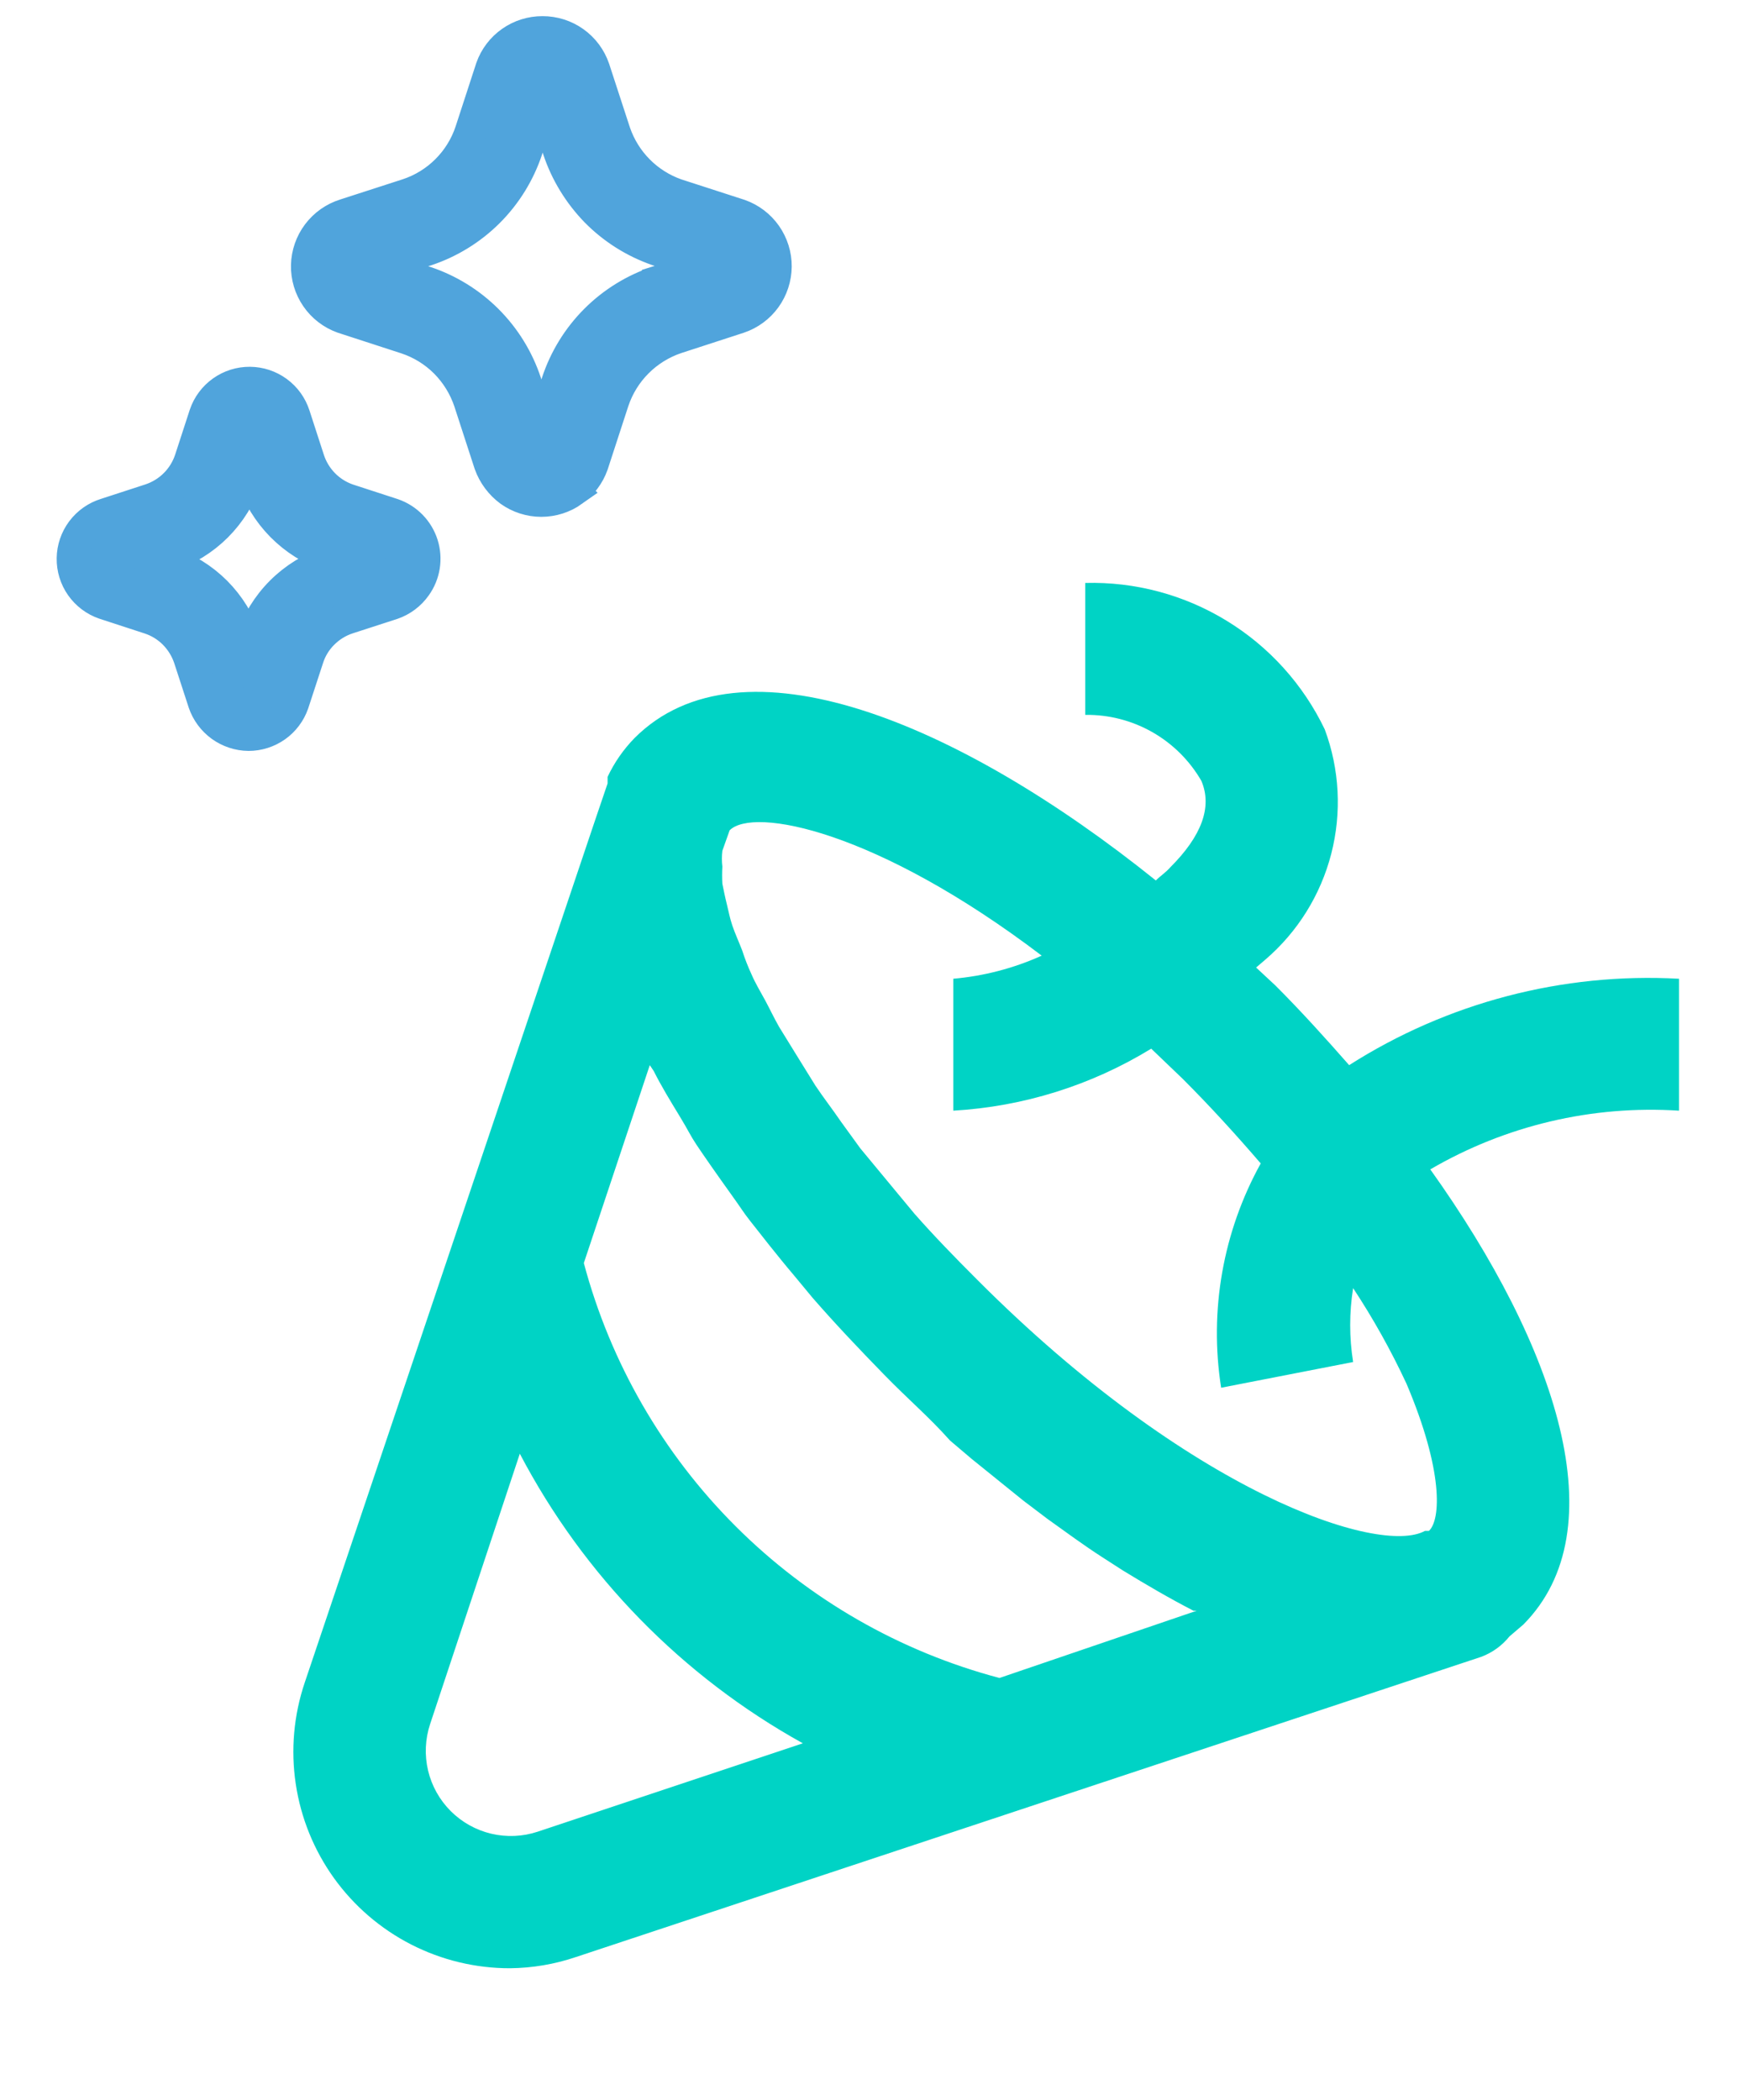
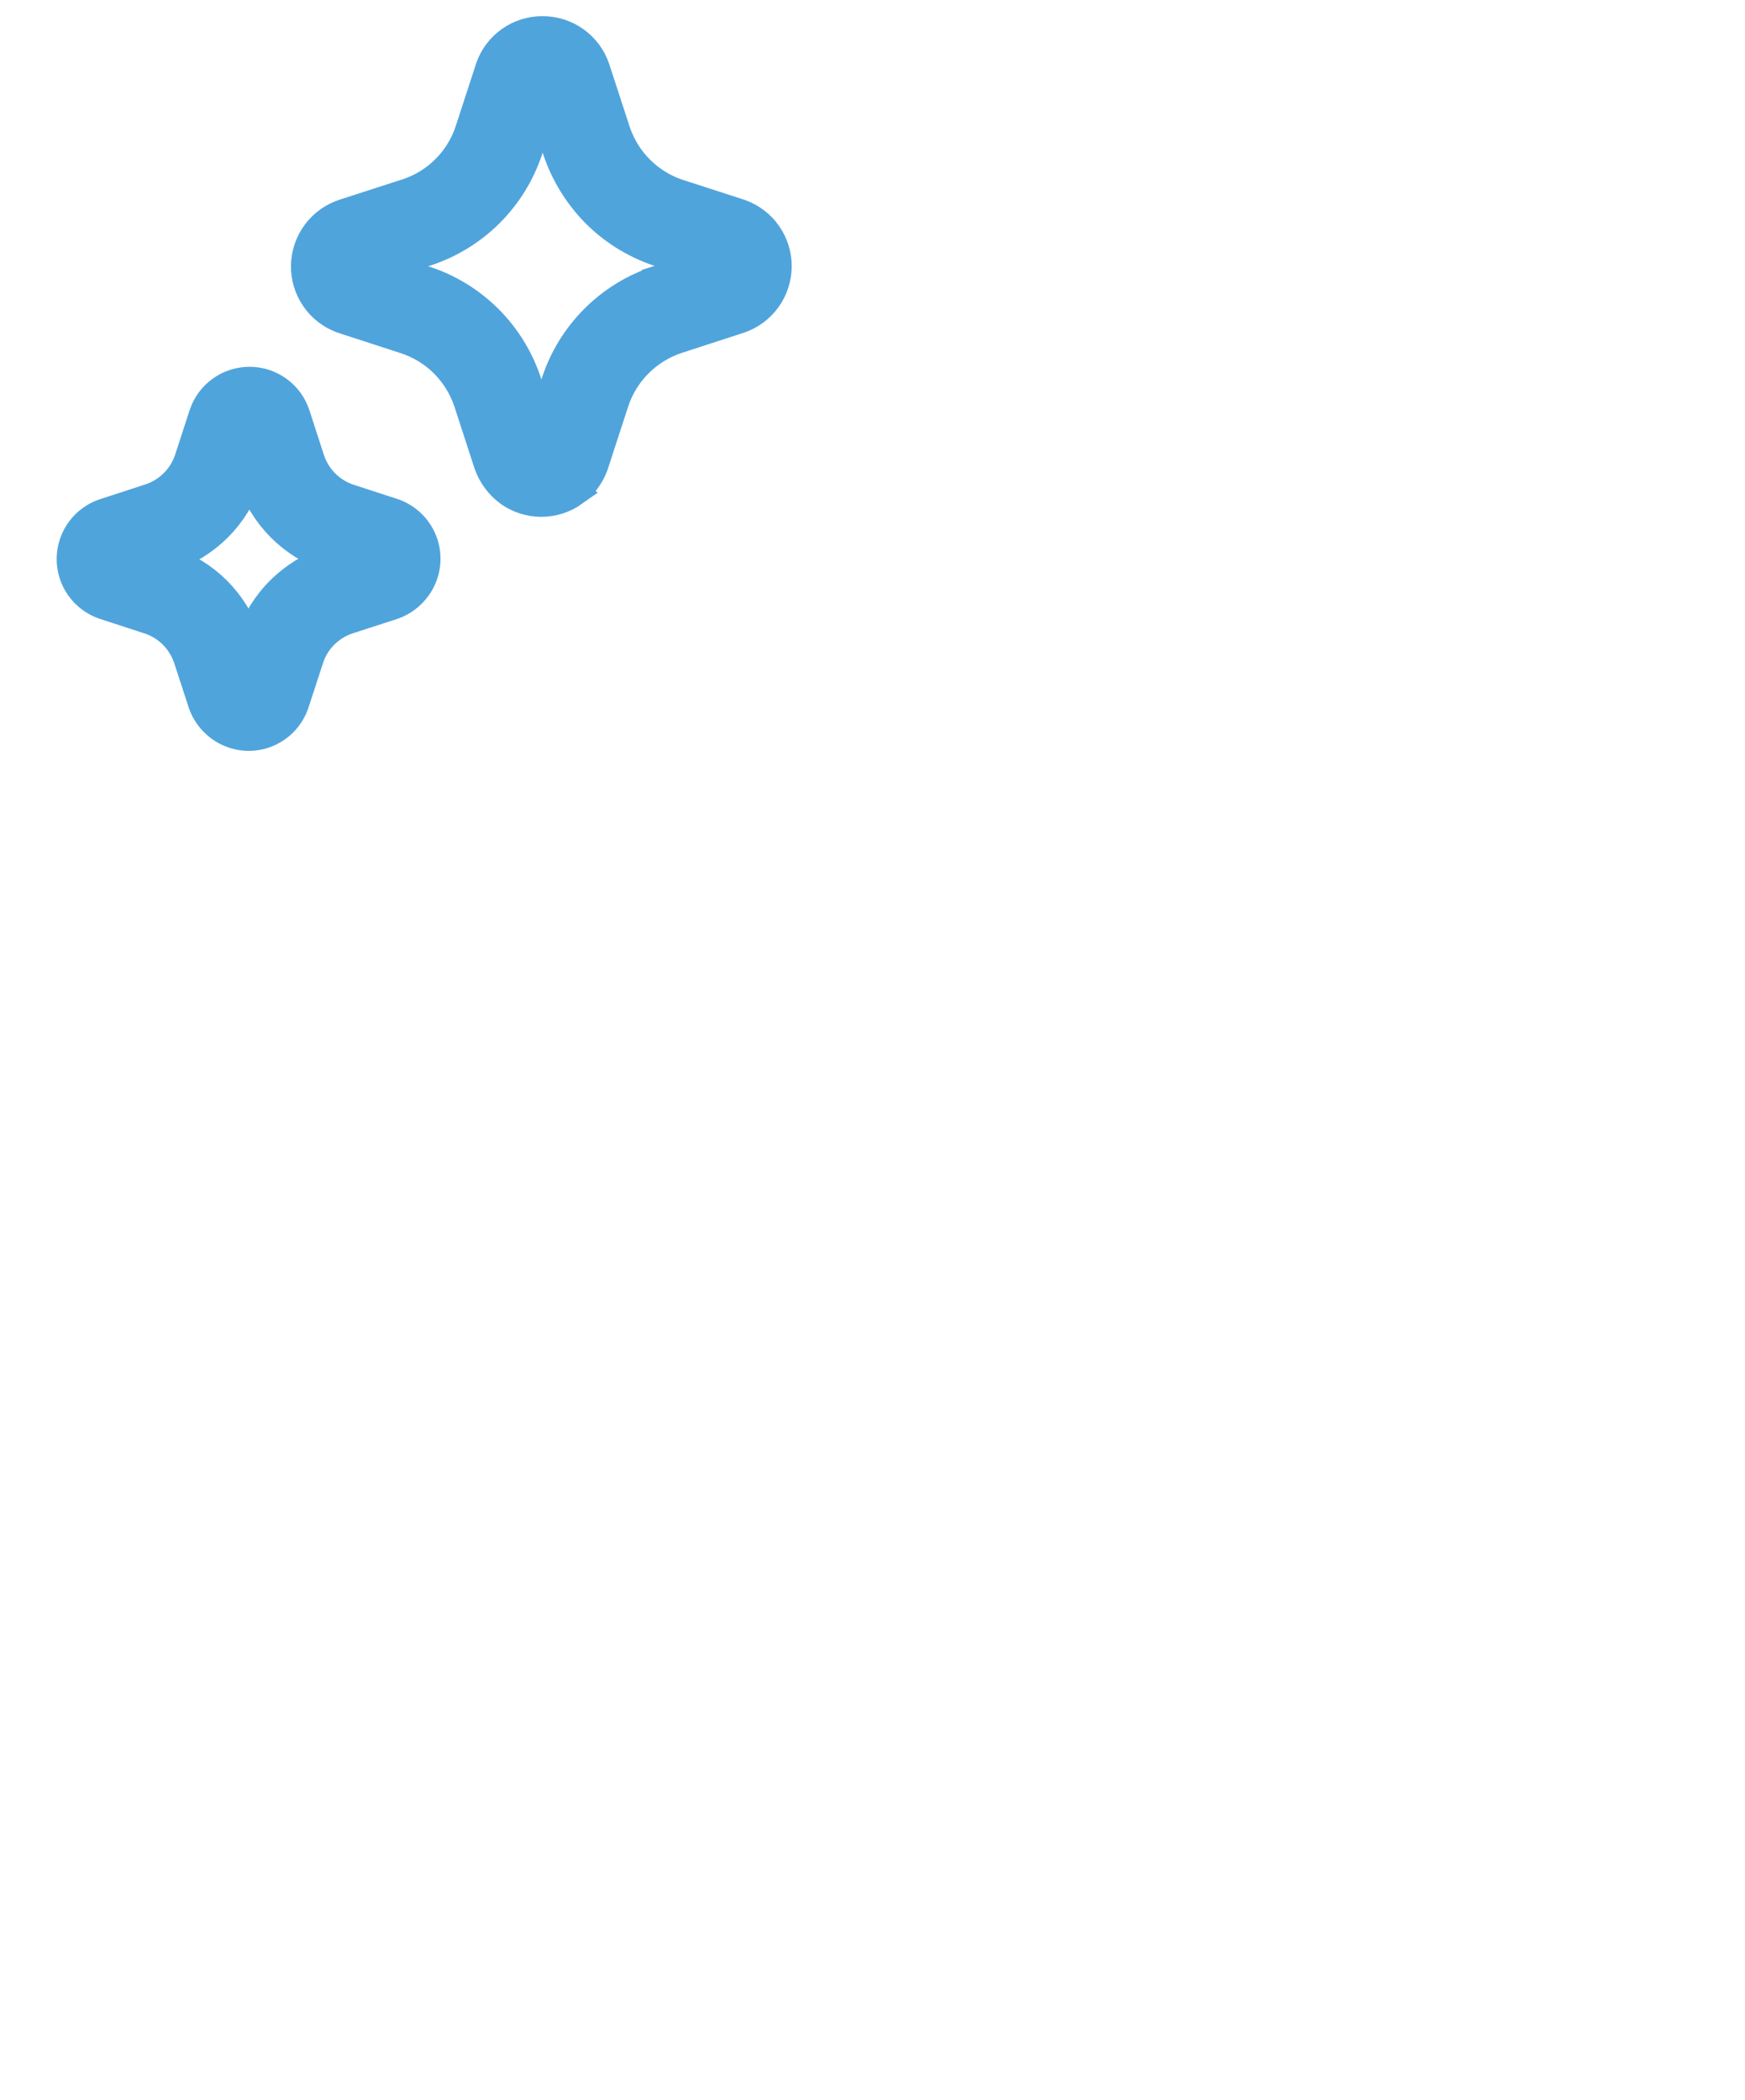
<svg xmlns="http://www.w3.org/2000/svg" width="54" height="65" viewBox="0 0 54 65" fill="none">
-   <path d="M41.75 32.966C41.015 32.129 40.26 31.292 39.463 30.496L38.871 29.945L39.157 29.7C40.156 28.843 40.867 27.7 41.196 26.426C41.524 25.152 41.454 23.807 40.995 22.574C40.329 21.184 39.275 20.016 37.959 19.212C36.644 18.407 35.124 18.001 33.583 18.042V22.125C34.31 22.115 35.026 22.299 35.657 22.658C36.289 23.017 36.813 23.538 37.177 24.167C37.524 24.983 37.177 25.882 36.217 26.841C36.074 27.005 35.911 27.107 35.768 27.25C29.643 22.329 22.926 19.553 19.639 22.84C19.294 23.192 19.012 23.599 18.802 24.044V24.248L18.434 25.331L9.43 52.076C9.09 53.084 8.994 54.159 9.152 55.211C9.309 56.263 9.715 57.263 10.335 58.127C10.956 58.991 11.774 59.695 12.72 60.18C13.667 60.665 14.716 60.918 15.78 60.917C16.475 60.91 17.164 60.793 17.822 60.57L45.833 51.28C46.178 51.152 46.481 50.933 46.711 50.647L47.14 50.28C50.059 47.34 48.181 41.684 44.261 36.192C46.589 34.834 49.269 34.201 51.958 34.375V30.292C48.359 30.094 44.789 31.029 41.75 32.966ZM16.637 56.691C16.174 56.844 15.677 56.865 15.202 56.753C14.727 56.64 14.293 56.398 13.948 56.053C13.602 55.707 13.36 55.273 13.247 54.798C13.135 54.323 13.156 53.826 13.309 53.363L16.086 44.992C18.068 48.771 21.113 51.886 24.845 53.955L16.637 56.691ZM30.929 51.933C27.844 51.116 25.029 49.498 22.77 47.243C20.511 44.988 18.889 42.175 18.067 39.091L20.108 32.966L20.231 33.15C20.455 33.599 20.741 34.069 21.027 34.538C21.313 35.008 21.354 35.13 21.558 35.437C21.762 35.743 22.232 36.417 22.599 36.927C22.967 37.438 22.987 37.499 23.212 37.785C23.436 38.071 24.09 38.908 24.559 39.459L25.151 40.173C25.845 40.97 26.58 41.745 27.356 42.542C28.132 43.338 28.744 43.848 29.398 44.583L30.072 45.155L31.664 46.441L32.419 47.013C32.991 47.421 33.542 47.83 34.114 48.197L34.747 48.605C35.482 49.055 36.217 49.483 36.932 49.851H37.034L30.929 51.933ZM44.22 47.38H44.098C42.689 48.156 36.83 46.217 30.235 39.602C29.541 38.908 28.887 38.234 28.295 37.56L27.703 36.846L26.621 35.539L26.029 34.722C25.764 34.334 25.478 33.967 25.233 33.599L24.702 32.742L24.11 31.782C23.947 31.496 23.824 31.231 23.681 30.965C23.538 30.7 23.375 30.435 23.253 30.149C23.143 29.91 23.047 29.664 22.967 29.414C22.864 29.148 22.742 28.883 22.66 28.638C22.579 28.393 22.558 28.25 22.497 28.005C22.436 27.76 22.395 27.556 22.354 27.352C22.344 27.175 22.344 26.998 22.354 26.821C22.334 26.658 22.334 26.494 22.354 26.331L22.579 25.698C23.314 24.963 27.132 25.698 32.236 29.577C31.371 29.968 30.446 30.209 29.5 30.292V34.375C31.669 34.25 33.773 33.591 35.625 32.456L36.605 33.395C37.462 34.253 38.259 35.13 39.014 36.008C37.845 38.122 37.414 40.564 37.789 42.95L41.873 42.154C41.752 41.396 41.752 40.625 41.873 39.867C42.496 40.812 43.048 41.801 43.526 42.828C44.669 45.523 44.588 47.033 44.22 47.38Z" fill="#00D3C5" />
  <path d="M17.721 15.187C17.438 15.388 17.098 15.496 16.751 15.496C16.403 15.496 16.064 15.387 15.781 15.185C15.497 14.975 15.282 14.685 15.163 14.353L14.534 12.419C14.38 11.962 14.125 11.549 13.786 11.208C13.447 10.869 13.034 10.614 12.58 10.463L10.612 9.823C10.282 9.705 9.997 9.486 9.799 9.197C9.6 8.908 9.497 8.564 9.504 8.213C9.512 7.863 9.629 7.523 9.84 7.243C10.051 6.963 10.344 6.756 10.679 6.651L12.617 6.024C13.073 5.874 13.487 5.619 13.827 5.279C14.167 4.94 14.423 4.526 14.574 4.07L15.214 2.106C15.329 1.781 15.543 1.5 15.825 1.302C16.107 1.104 16.444 0.998 16.789 1C17.139 0.999 17.48 1.107 17.764 1.31C18.049 1.513 18.262 1.8 18.375 2.131L19.02 4.107C19.172 4.549 19.421 4.951 19.75 5.283C20.079 5.615 20.479 5.869 20.92 6.024L22.884 6.66C23.213 6.776 23.497 6.992 23.697 7.277C23.896 7.562 24.003 7.902 24 8.25C23.997 8.598 23.886 8.937 23.682 9.219C23.478 9.501 23.191 9.712 22.861 9.823L20.927 10.452C20.471 10.605 20.056 10.862 19.716 11.203C19.376 11.543 19.12 11.958 18.968 12.415L18.33 14.373C18.215 14.699 18.002 14.983 17.719 15.185L17.721 15.187ZM20.363 8.721L21.913 8.241L20.347 7.732C19.632 7.484 18.984 7.075 18.453 6.537C17.924 5.993 17.525 5.341 17.286 4.623L16.805 3.066L16.298 4.629C16.057 5.353 15.65 6.012 15.109 6.552C14.568 7.091 13.909 7.497 13.184 7.737L11.589 8.225L13.148 8.732C13.874 8.972 14.534 9.378 15.075 9.919C15.616 10.46 16.022 11.12 16.262 11.846L16.742 13.399L17.248 11.842C17.487 11.115 17.893 10.454 18.434 9.912C18.975 9.37 19.636 8.963 20.363 8.723V8.721ZM8.533 22.473C8.287 22.647 7.992 22.741 7.69 22.741C7.386 22.737 7.091 22.639 6.844 22.461C6.598 22.282 6.413 22.032 6.315 21.744L5.865 20.363C5.769 20.077 5.606 19.814 5.394 19.6C5.18 19.386 4.919 19.225 4.633 19.131L3.233 18.674C2.944 18.575 2.693 18.386 2.517 18.136C2.341 17.886 2.249 17.586 2.254 17.28C2.258 16.974 2.36 16.678 2.543 16.433C2.727 16.188 2.983 16.007 3.275 15.917L4.66 15.466C4.946 15.37 5.207 15.21 5.421 14.996C5.635 14.783 5.796 14.523 5.892 14.237L6.349 12.834C6.447 12.546 6.634 12.296 6.882 12.12C7.13 11.943 7.428 11.85 7.732 11.852C8.036 11.854 8.332 11.952 8.578 12.132C8.824 12.312 9.006 12.564 9.1 12.854L9.548 14.235C9.641 14.519 9.798 14.777 10.006 14.991C10.215 15.204 10.47 15.367 10.752 15.466L12.158 15.924C12.371 15.998 12.564 16.121 12.721 16.282C12.878 16.444 12.996 16.64 13.064 16.855C13.132 17.069 13.149 17.297 13.114 17.52C13.079 17.742 12.992 17.954 12.861 18.137C12.682 18.391 12.428 18.581 12.136 18.681L10.753 19.129C10.463 19.225 10.202 19.388 9.989 19.602C9.773 19.816 9.613 20.078 9.521 20.367L9.062 21.77C8.963 22.053 8.778 22.299 8.533 22.473ZM10.19 17.41L10.512 17.303L10.179 17.188C9.629 16.997 9.131 16.683 8.722 16.269C8.314 15.855 8.006 15.352 7.823 14.8L7.717 14.478L7.609 14.806C7.424 15.362 7.112 15.867 6.698 16.281C6.284 16.695 5.779 17.006 5.223 17.191L4.87 17.305L5.196 17.412C5.753 17.598 6.259 17.911 6.674 18.326C7.088 18.742 7.4 19.249 7.583 19.806L7.69 20.135L7.795 19.806C7.979 19.248 8.291 18.74 8.707 18.324C9.122 17.908 9.629 17.595 10.188 17.41H10.19Z" fill="#50A4DC" stroke="#50A4DC" />
</svg>